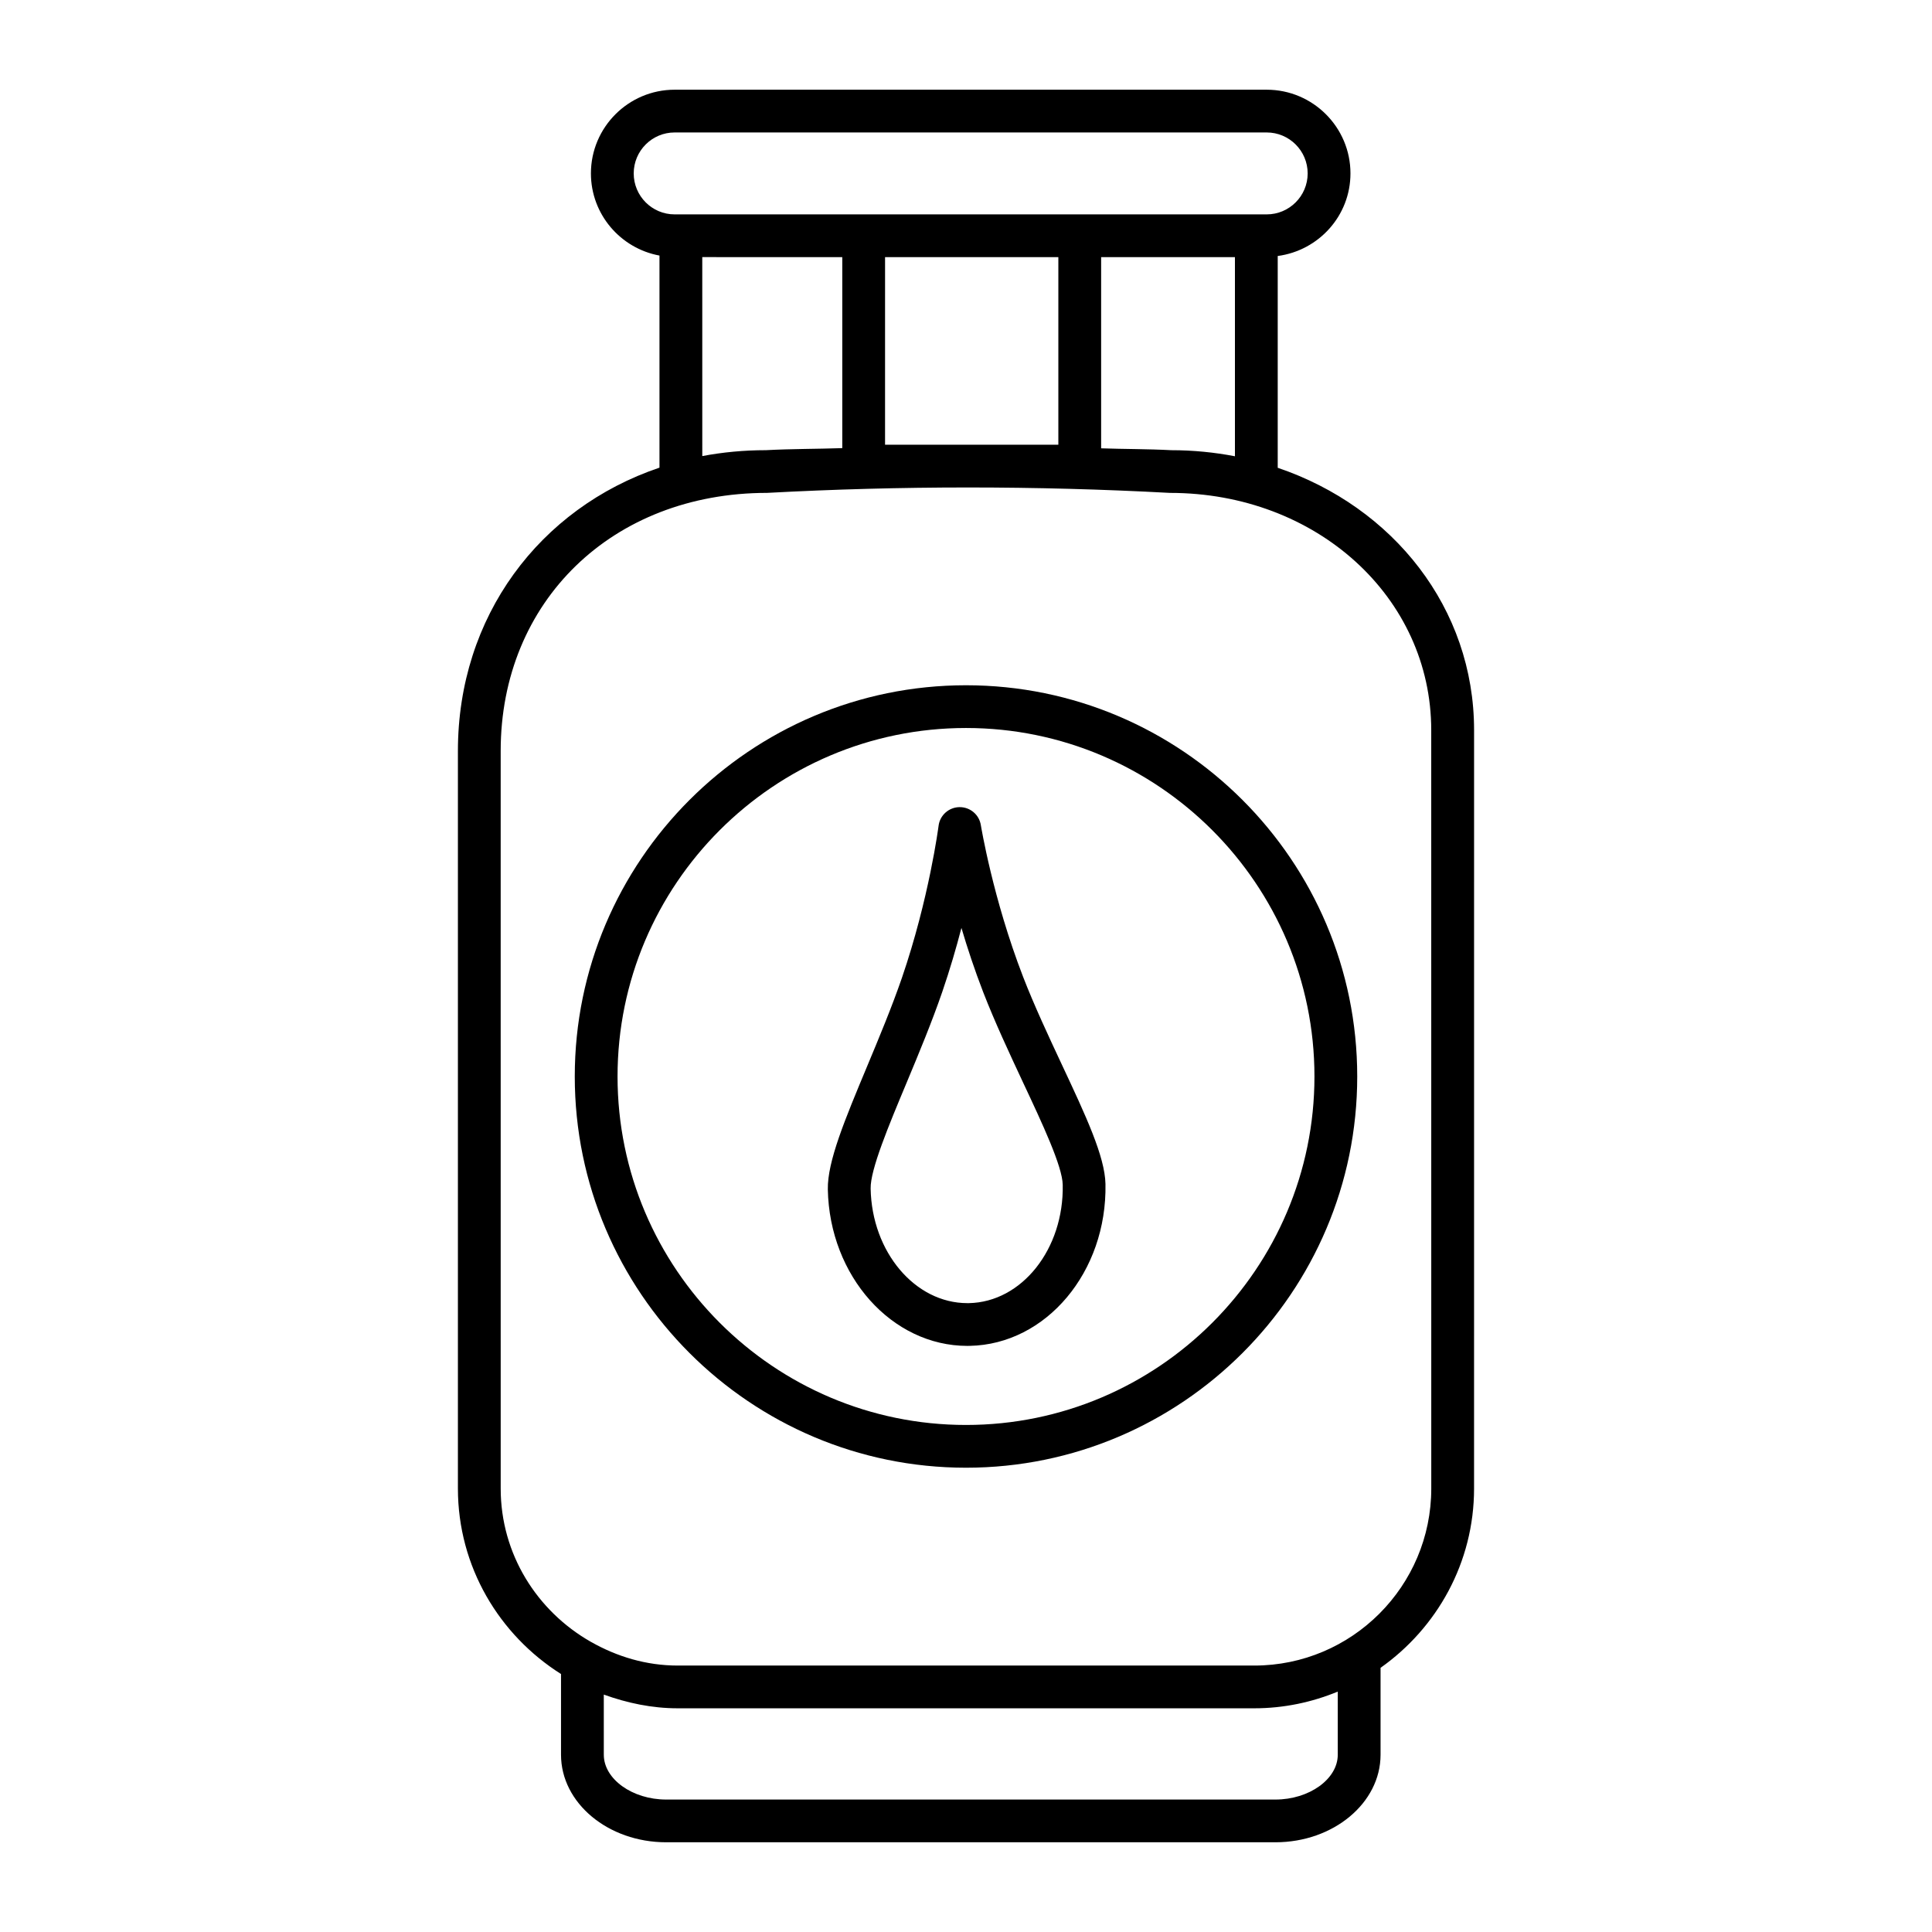
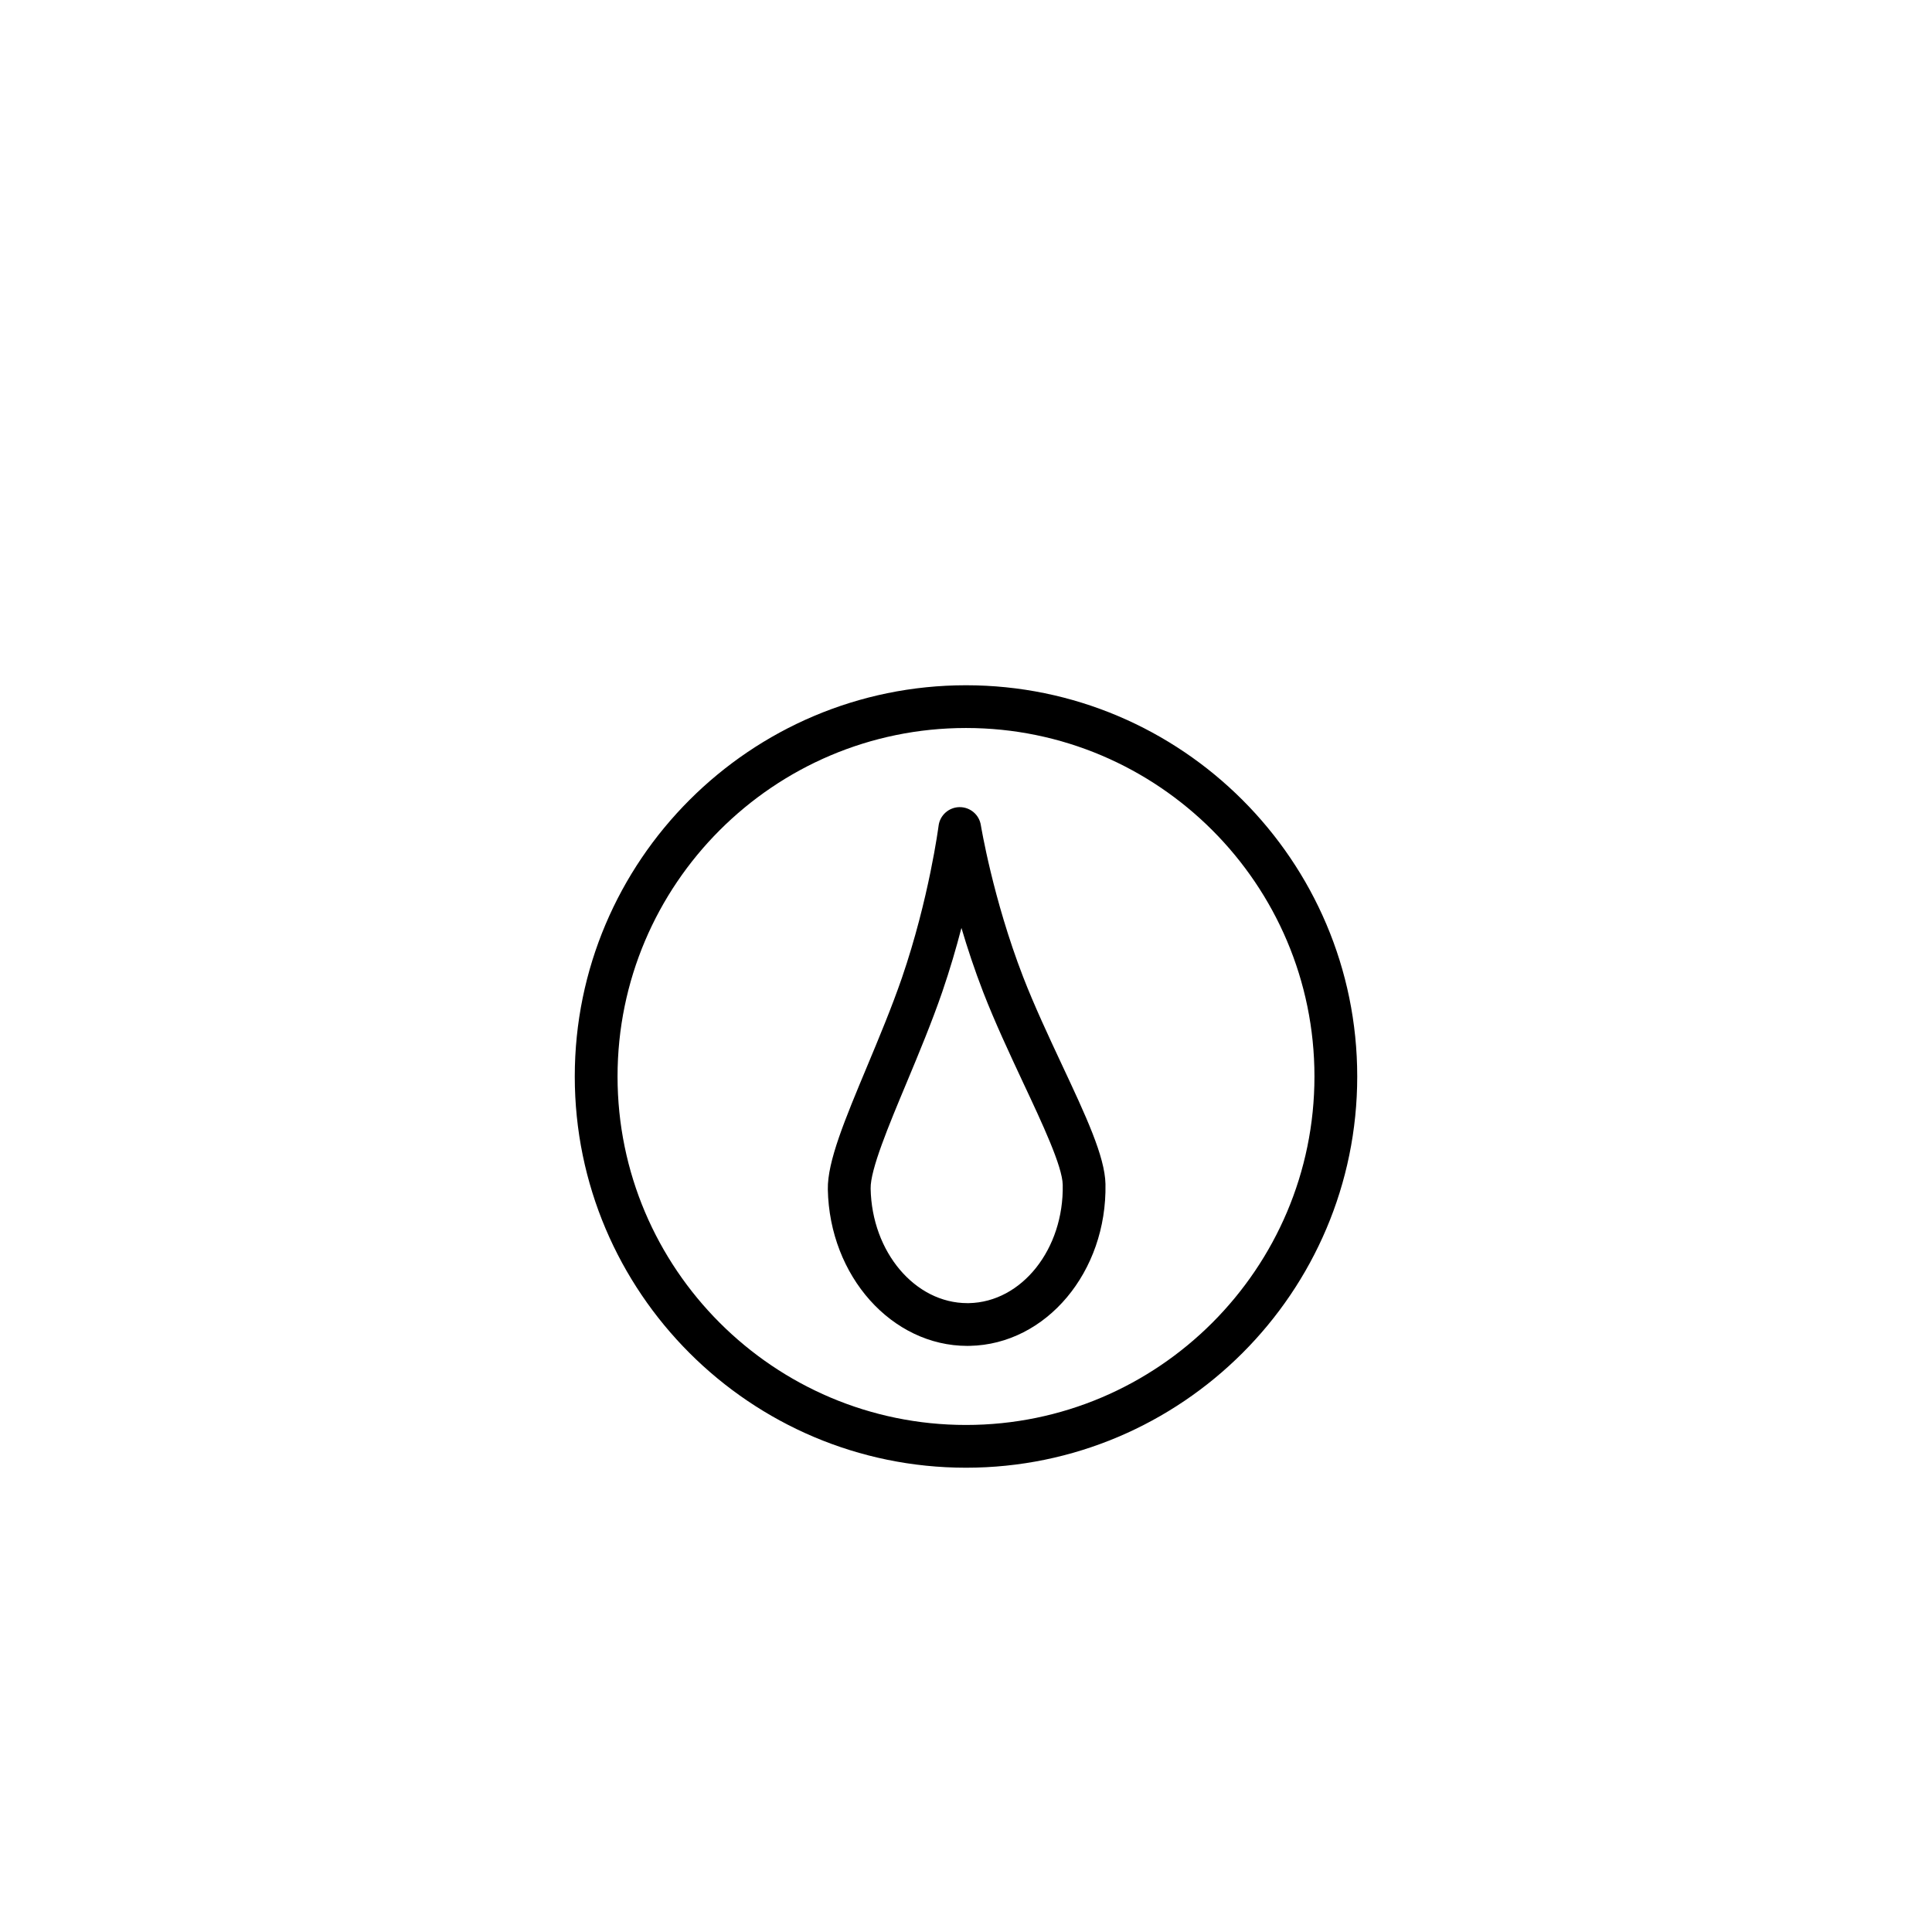
<svg xmlns="http://www.w3.org/2000/svg" fill="#000000" width="800px" height="800px" version="1.1" viewBox="144 144 512 512">
  <g>
-     <path d="m482.61 267.97v-56.129c10.852-1.445 19.277-10.652 19.277-21.887 0-12.23-9.957-22.18-22.195-22.18h-156.91c-12.223 0-22.18 9.949-22.18 22.18 0 10.859 7.856 19.875 18.168 21.773v56.203c-31.777 10.75-53.418 39.434-53.418 75.082v195.46c0 20.727 10.965 38.836 27.324 49.16v21.395c0 12.793 12.5 23.195 27.863 23.195h161.46c15.363 0 27.863-10.406 27.863-23.195v-23.039c14.938-10.555 24.781-27.879 24.781-47.52l0.004-200.96c0-32.348-21.434-59.168-52.035-69.539zm-170.67-78.012c0-5.988 4.856-10.855 10.84-10.855h156.91c5.988 0 10.855 4.867 10.855 10.855s-4.867 10.855-10.855 10.855h-156.91c-5.988 0-10.84-4.871-10.84-10.855zm159.33 22.18v52.777c-5.43-1.043-11.066-1.609-16.871-1.609h-0.016c-6.164-0.332-12.383-0.281-18.57-0.496v-50.672zm-46.797 0v49.719h-45.926l0.004-49.719zm-57.262 0v50.621c-6.734 0.227-13.531 0.18-20.215 0.543-5.824 0-11.465 0.535-16.883 1.562l-0.004-52.727zm131.31 396.89c0 6.438-7.562 11.871-16.523 11.871h-161.46c-8.961 0-16.523-5.434-16.523-11.871l-0.004-15.945c6.152 2.215 12.688 3.633 19.594 3.633h152.79c7.836 0 15.293-1.602 22.125-4.422zm24.781-70.555c0 25.871-21.031 46.918-46.906 46.918h-152.79c-8.371 0-16.129-2.387-22.941-6.246-0.055-0.027-0.102-0.062-0.16-0.086-14.148-8.09-23.816-23.152-23.816-40.586l-0.004-195.46c0-39.625 29.562-68.387 70.605-68.395 17.645-0.953 35.414-1.434 53.223-1.434 17.84 0 35.73 0.477 53.555 1.438 38.816 0 69.223 27.621 69.223 62.883z" />
    <path d="m400 325.6c-57.164 0-103.68 46.512-103.68 103.68 0 57.168 46.516 103.68 103.68 103.68 57.164 0 103.68-46.512 103.68-103.68 0-57.168-46.52-103.68-103.68-103.68zm0 196.03c-50.914 0-92.344-41.43-92.344-92.352s41.43-92.352 92.344-92.352 92.344 41.43 92.344 92.352-41.43 92.352-92.344 92.352z" />
    <path d="m415.12 402.84c-8.02-20.762-11.145-39.977-11.188-40.172-0.43-2.754-2.809-4.769-5.586-4.769h-0.098c-2.809 0.047-5.172 2.156-5.516 4.949-0.027 0.188-2.504 19.254-9.723 40.316-2.684 7.777-6.055 15.855-9.211 23.418-5.891 14.105-10.551 25.242-10.414 32.621 0.441 23.012 16.98 41.473 36.977 41.473 0.207 0 0.414 0 0.621-0.008 20.285-0.395 36.426-19.629 35.98-42.887-0.152-7.309-5.188-18.047-11.559-31.645-3.508-7.5-7.269-15.527-10.285-23.297zm-14.352 86.504h-0.402c-13.855 0-25.32-13.516-25.637-30.359-0.109-4.992 4.785-16.703 9.527-28.039 3.25-7.785 6.707-16.098 9.461-24.102 2.031-5.93 3.707-11.676 5.074-16.934 1.562 5.289 3.469 11.07 5.766 17.016 3.113 8.016 6.984 16.289 10.594 24.012 5.117 10.898 10.398 22.16 10.484 27.062 0.328 17.008-10.832 31.074-24.867 31.344z" />
  </g>
</svg>